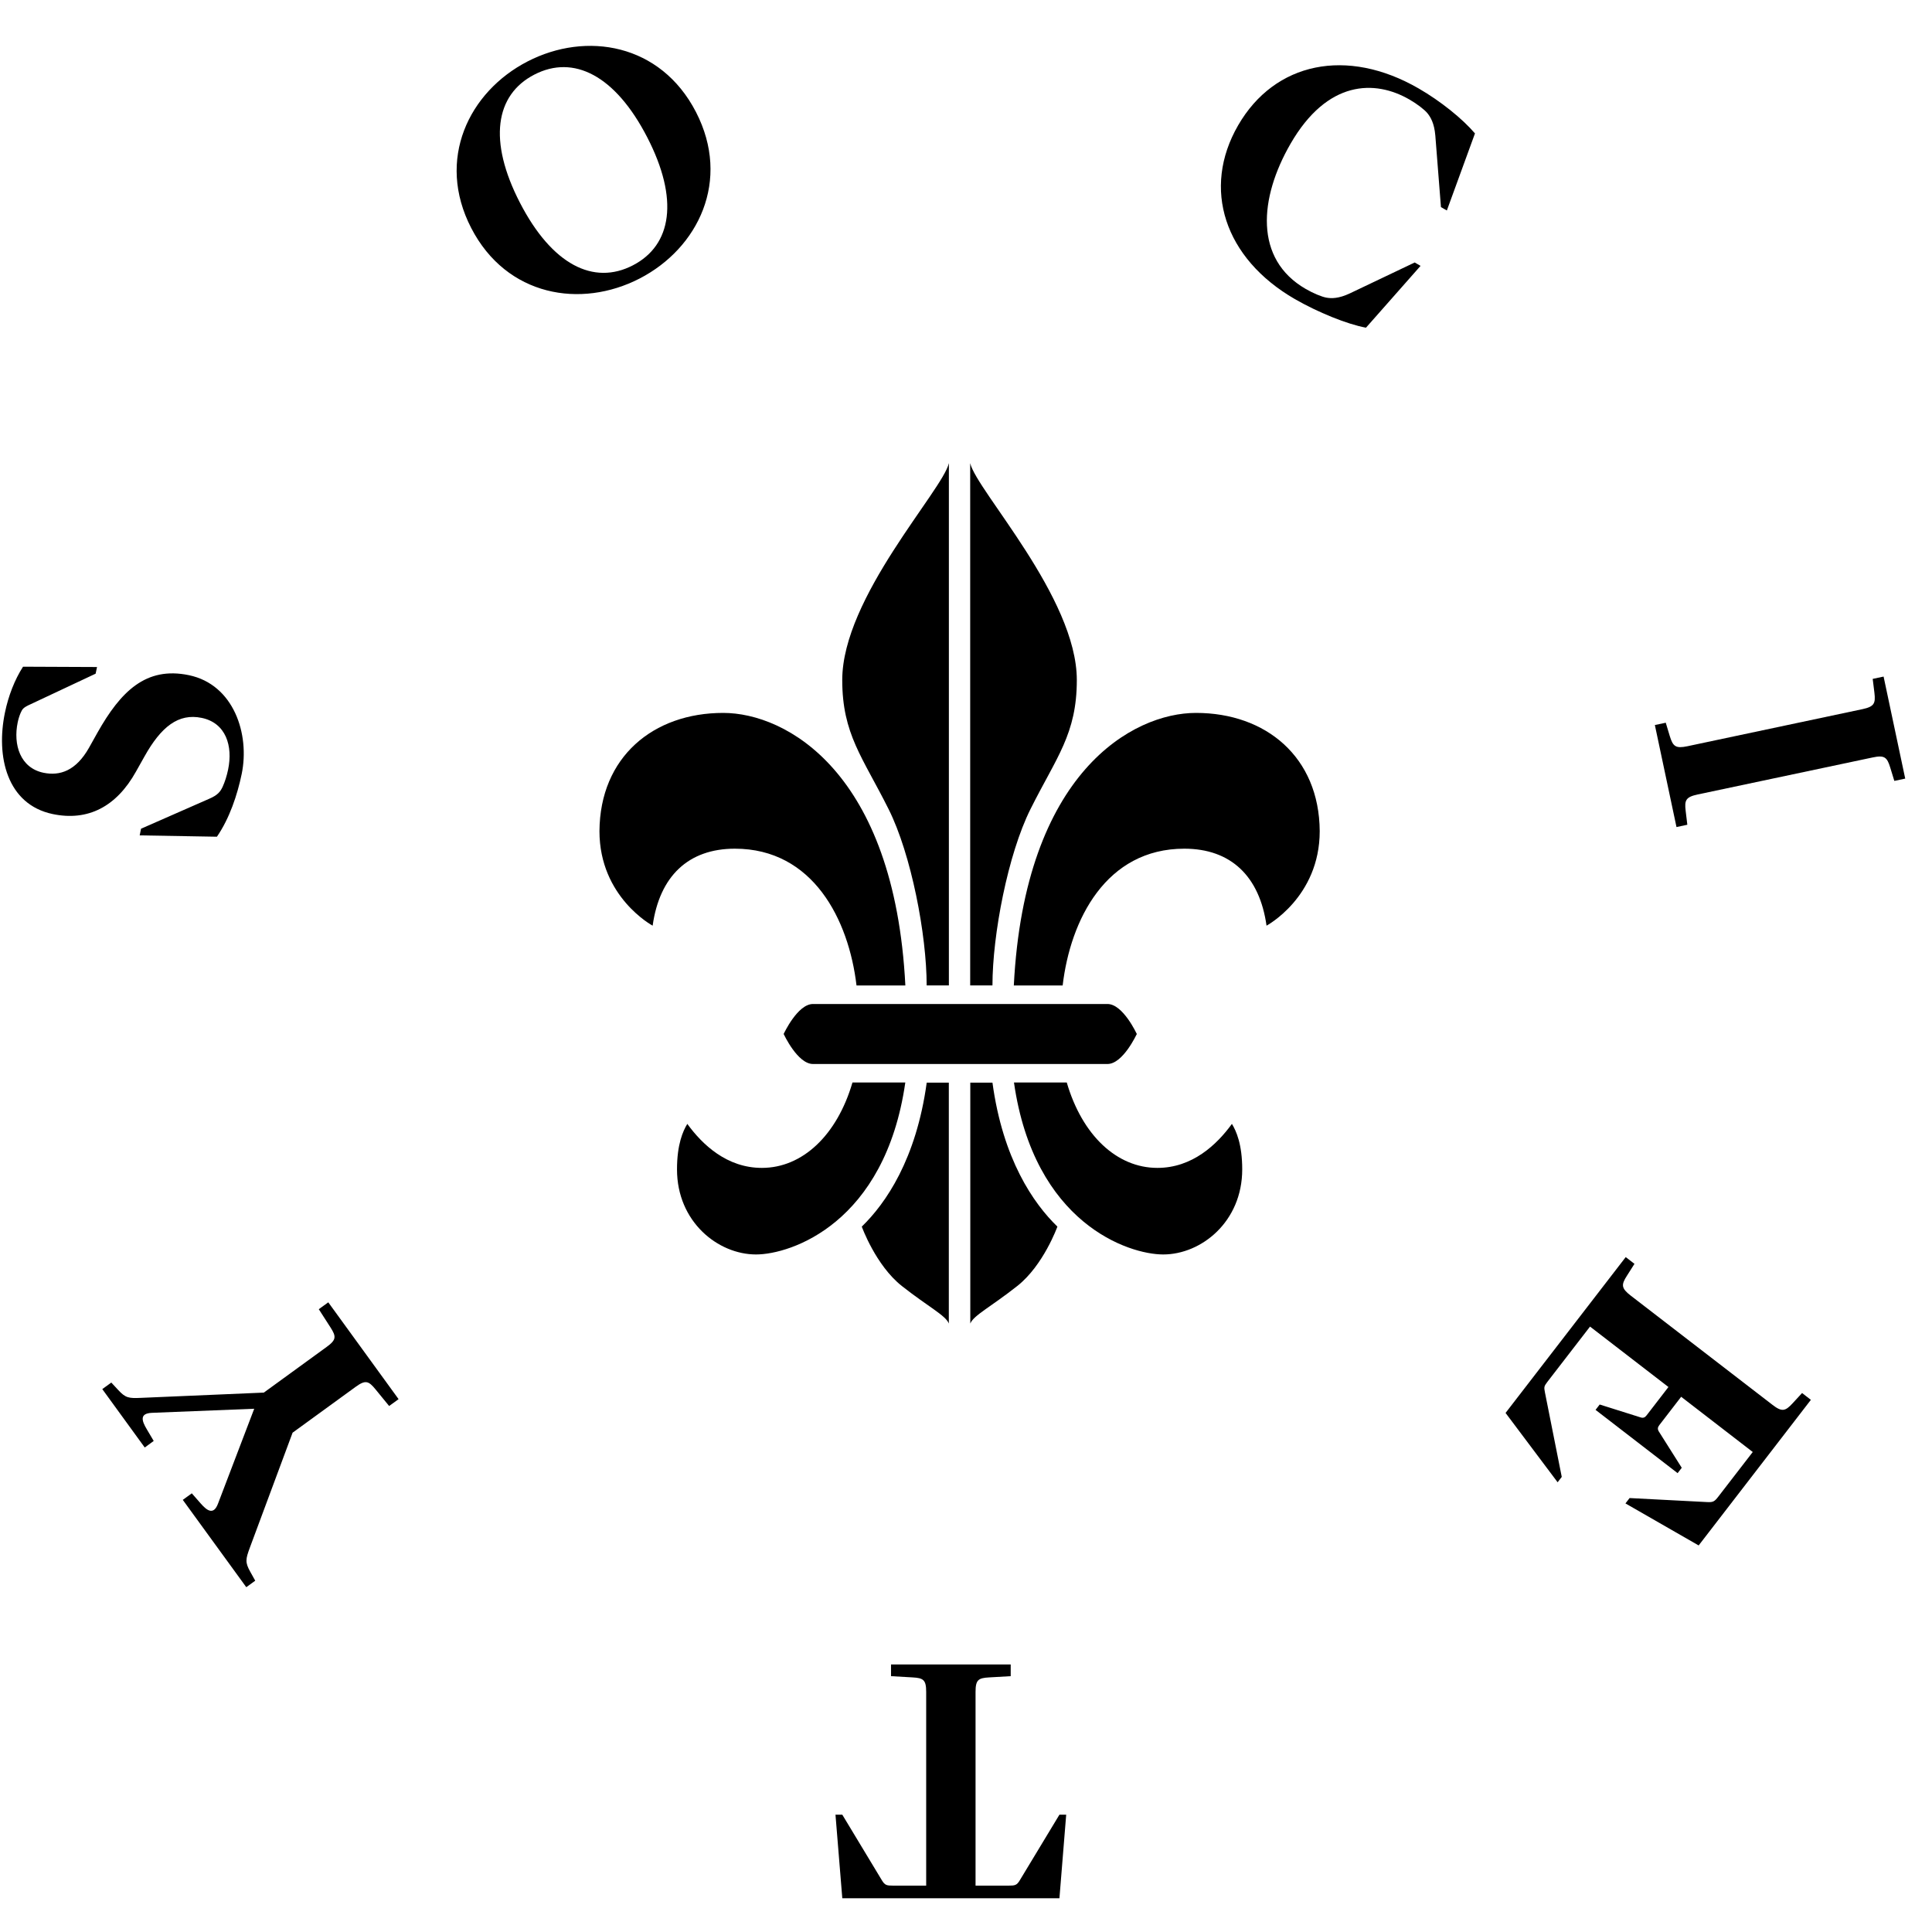
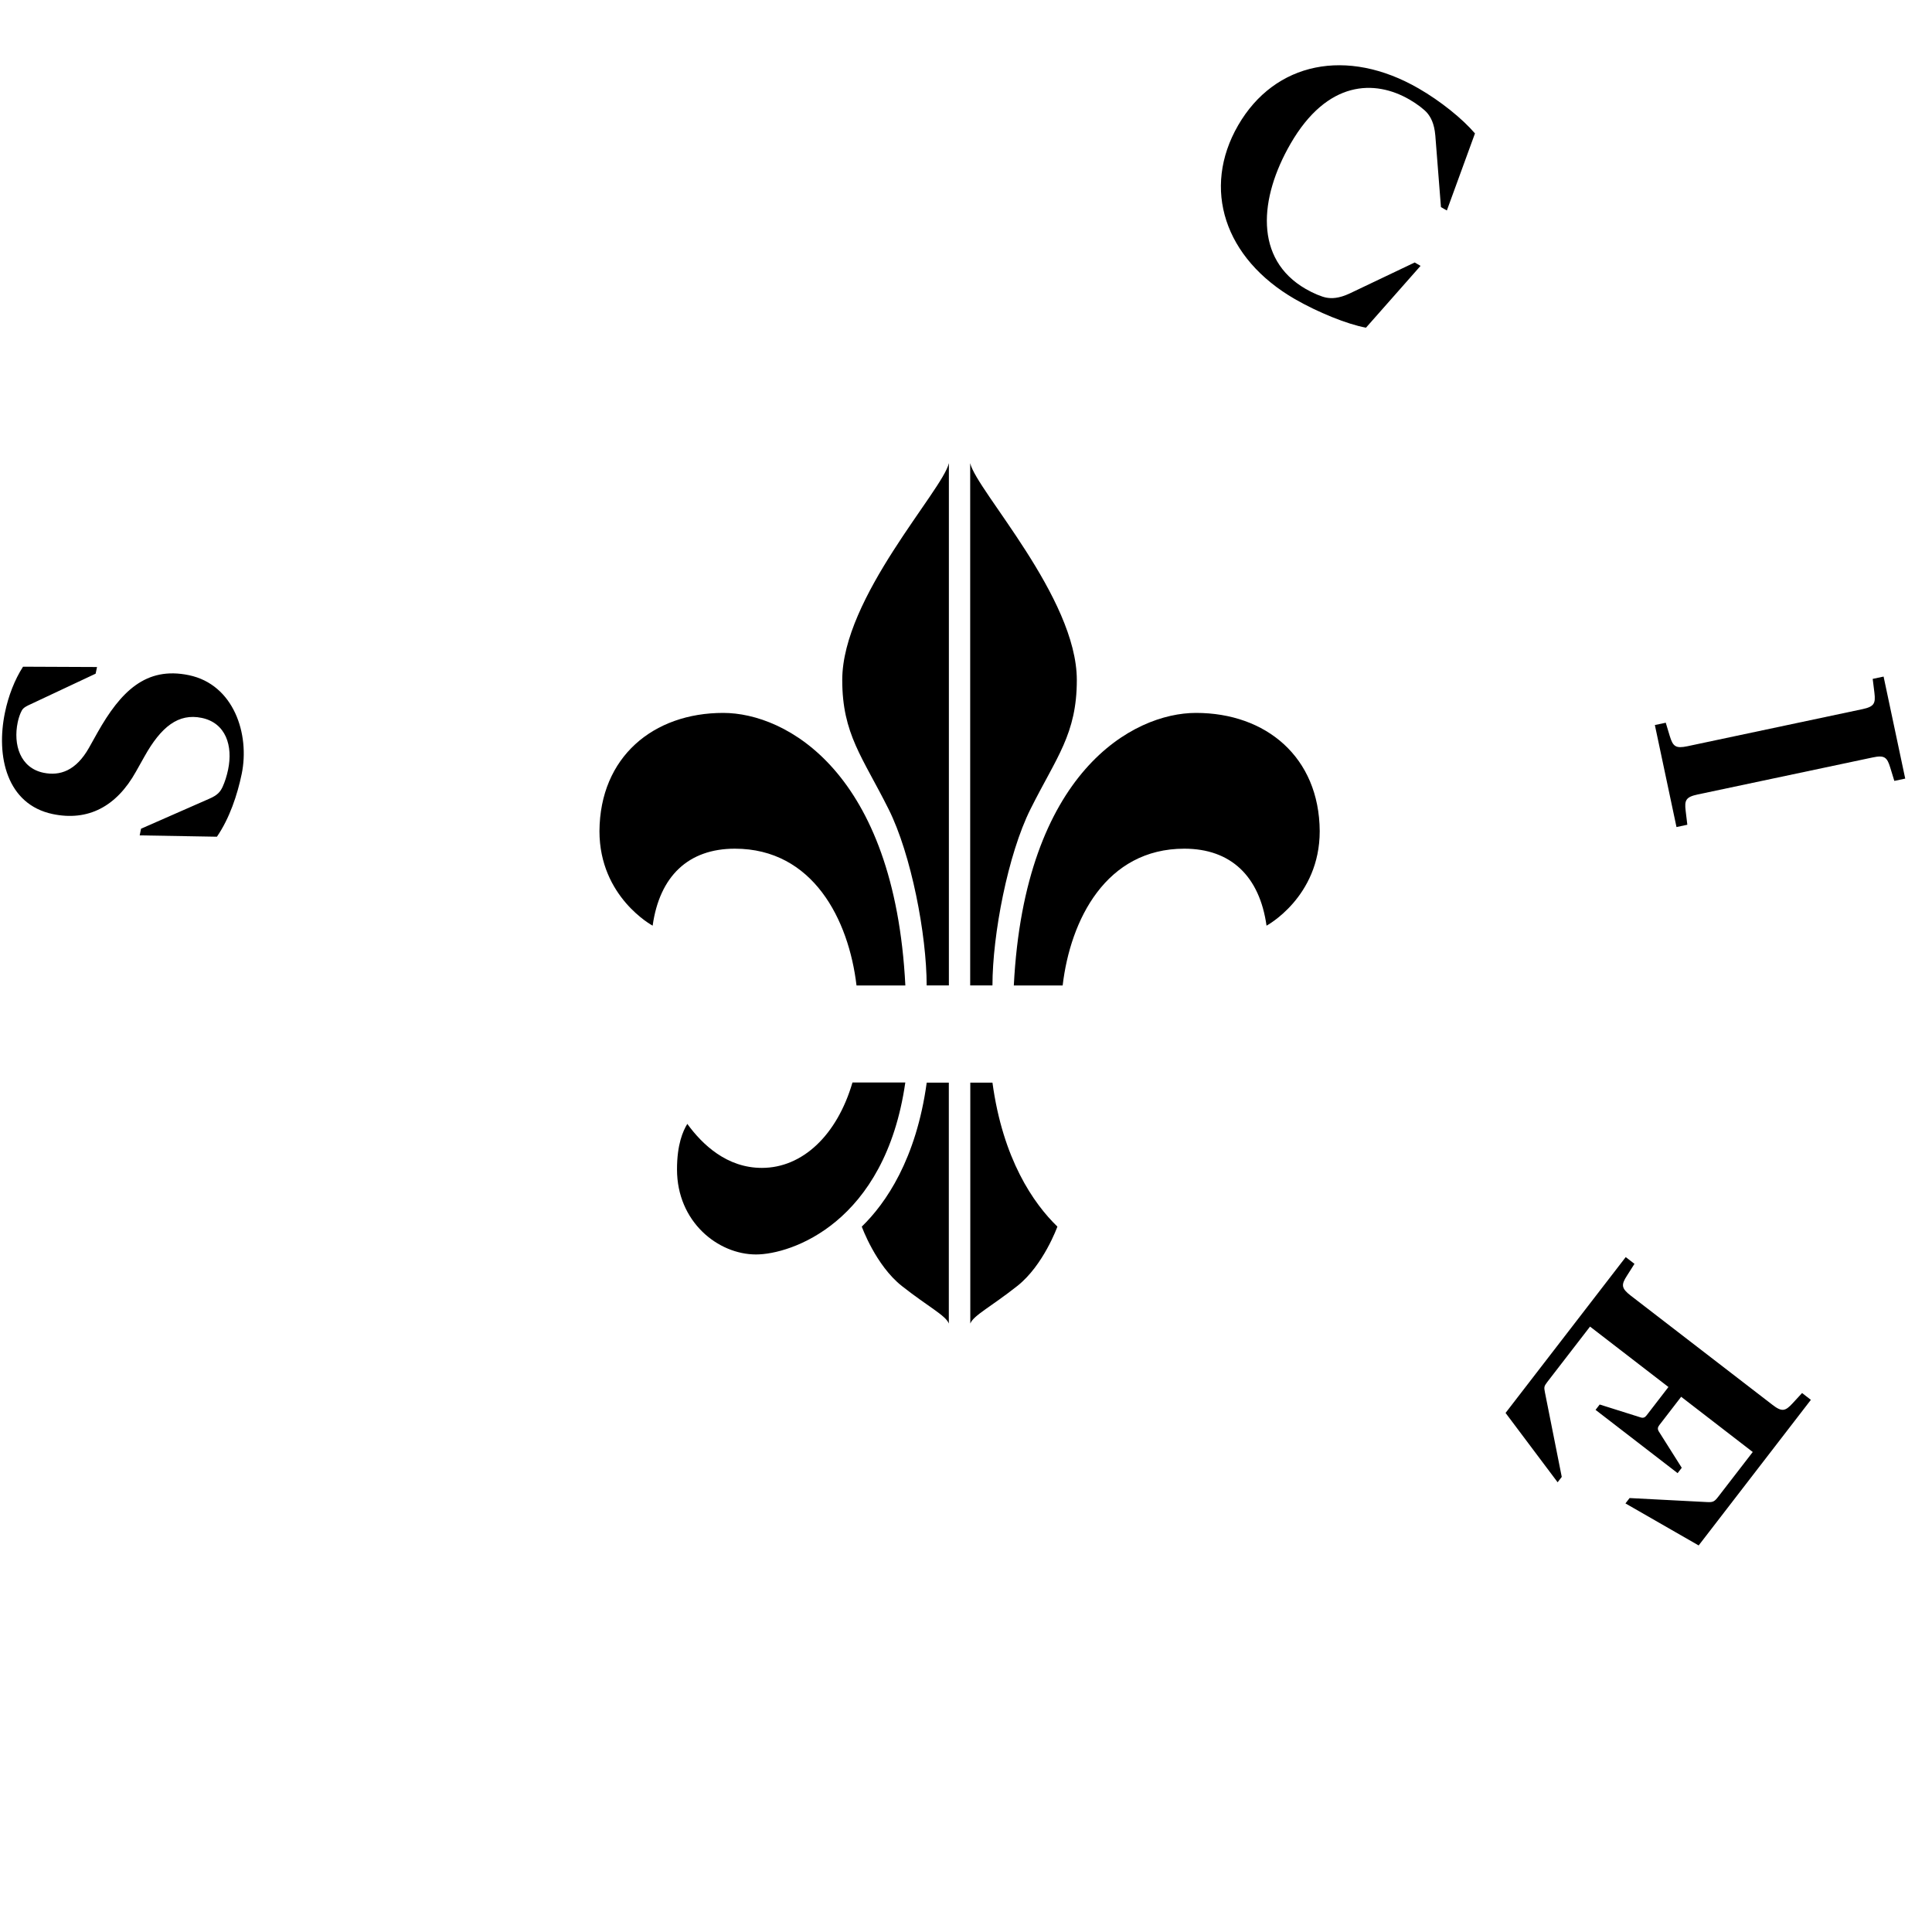
<svg xmlns="http://www.w3.org/2000/svg" width="36" height="36" viewBox="0 0 36 36" fill="none">
  <g id="LOUIS XIII Society Logo 2023 EarthGrey 1">
    <path id="Vector" d="M12.161 17.249C12.29 16.328 12.825 15.814 13.693 15.814C15.15 15.814 15.815 17.137 15.96 18.363H16.87C16.668 14.385 14.648 13.284 13.476 13.284C12.172 13.284 11.179 14.106 11.17 15.487C11.17 16.719 12.162 17.249 12.162 17.249H12.161Z" fill="black" />
    <path id="Vector_2" d="M15.884 20.172C15.597 21.153 14.953 21.762 14.197 21.762C13.545 21.762 13.089 21.33 12.807 20.942C12.726 21.075 12.615 21.322 12.615 21.79C12.615 22.768 13.38 23.375 14.087 23.375C14.736 23.375 16.492 22.794 16.869 20.171H15.884V20.172Z" fill="black" />
    <path id="Vector_3" d="M17.681 20.173H17.268C17.073 21.599 16.506 22.422 16.058 22.856C16.058 22.856 16.317 23.578 16.805 23.963C17.294 24.349 17.62 24.509 17.68 24.662V20.173H17.681Z" fill="black" />
    <path id="Vector_4" d="M15.694 12.671C15.694 13.679 16.074 14.109 16.557 15.076C16.98 15.919 17.267 17.42 17.267 18.362H17.681V8.63C17.567 9.137 15.694 11.131 15.694 12.671Z" fill="black" />
    <path id="Vector_5" d="M23.6 17.249C23.471 16.328 22.936 15.814 22.068 15.814C20.61 15.814 19.945 17.137 19.801 18.363H18.891C19.093 14.385 21.113 13.284 22.285 13.284C23.589 13.284 24.582 14.106 24.591 15.487C24.591 16.719 23.599 17.249 23.599 17.249H23.6Z" fill="black" />
-     <path id="Vector_6" d="M19.878 20.172C20.165 21.153 20.809 21.762 21.566 21.762C22.217 21.762 22.673 21.33 22.955 20.942C23.036 21.075 23.147 21.322 23.147 21.79C23.147 22.768 22.382 23.375 21.675 23.375C21.026 23.375 19.27 22.794 18.894 20.171C18.991 20.171 19.826 20.171 19.878 20.171V20.172Z" fill="black" />
    <path id="Vector_7" d="M18.079 20.173H18.493C18.687 21.599 19.255 22.422 19.703 22.856C19.703 22.856 19.444 23.578 18.955 23.963C18.467 24.349 18.141 24.509 18.08 24.662V20.173H18.079Z" fill="black" />
    <path id="Vector_8" d="M20.065 12.671C20.065 13.679 19.685 14.109 19.202 15.076C18.78 15.919 18.493 17.42 18.493 18.362H18.078V8.63C18.192 9.137 20.065 11.131 20.065 12.671Z" fill="black" />
-     <path id="Vector_9" d="M17.88 19.826H20.636C20.925 19.826 21.179 19.272 21.183 19.267C21.179 19.261 20.925 18.708 20.636 18.708H17.88H15.149C14.86 18.708 14.606 19.261 14.602 19.267C14.606 19.272 14.86 19.826 15.149 19.826H17.88Z" fill="black" />
    <path id="Vector_10" d="M4.503 14.425C4.422 14.813 4.278 15.247 4.042 15.591L2.603 15.566L2.628 15.442L3.896 14.885C4.063 14.814 4.107 14.747 4.148 14.662C4.192 14.565 4.225 14.46 4.25 14.342C4.343 13.898 4.209 13.471 3.759 13.377C3.325 13.286 3.002 13.542 2.693 14.094L2.534 14.377C2.168 15.035 1.635 15.305 0.983 15.169C0.128 14.99 -0.079 14.096 0.093 13.274C0.157 12.965 0.273 12.666 0.429 12.423L1.808 12.429L1.782 12.553L0.571 13.122C0.428 13.186 0.417 13.213 0.385 13.283C0.362 13.336 0.343 13.397 0.33 13.459C0.243 13.875 0.376 14.308 0.809 14.399C1.118 14.463 1.416 14.361 1.657 13.936L1.816 13.652C2.246 12.89 2.715 12.413 3.52 12.581C4.358 12.756 4.658 13.682 4.503 14.425Z" fill="black" />
-     <path id="Vector_11" d="M11.918 5.19C10.825 5.754 9.439 5.525 8.78 4.248C8.121 2.971 8.737 1.709 9.83 1.145C10.923 0.581 12.309 0.81 12.968 2.087C13.627 3.363 13.011 4.626 11.918 5.19ZM11.791 4.945C12.522 4.568 12.655 3.71 12.059 2.556C11.463 1.402 10.687 1.013 9.957 1.39C9.226 1.767 9.093 2.625 9.689 3.779C10.285 4.933 11.061 5.322 11.791 4.945Z" fill="black" />
    <path id="Vector_12" d="M24.128 5.573C22.814 4.814 22.39 3.514 23.071 2.335C23.753 1.155 25.1 0.878 26.434 1.648C26.843 1.884 27.25 2.212 27.484 2.486L26.96 3.922L26.85 3.859L26.745 2.524C26.725 2.294 26.657 2.182 26.595 2.106C26.54 2.041 26.407 1.937 26.262 1.854C25.62 1.483 24.734 1.489 24.047 2.679C23.464 3.689 23.365 4.827 24.33 5.384C24.475 5.468 24.631 5.531 24.715 5.546C24.811 5.563 24.943 5.565 25.152 5.467L26.361 4.891L26.47 4.954L25.453 6.106C25.099 6.041 24.552 5.817 24.128 5.573Z" fill="black" />
    <path id="Vector_13" d="M30.836 13.51L31.039 13.467L31.114 13.716C31.173 13.909 31.223 13.951 31.442 13.905L34.704 13.214C34.923 13.167 34.951 13.108 34.927 12.908L34.895 12.65L35.098 12.607L35.501 14.508L35.298 14.551L35.222 14.303C35.163 14.109 35.114 14.067 34.894 14.114L31.633 14.804C31.414 14.851 31.385 14.91 31.41 15.11L31.441 15.368L31.239 15.411L30.836 13.51Z" fill="black" />
    <path id="Vector_14" d="M30.293 23.424L30.456 23.55L30.317 23.769C30.207 23.939 30.208 24.004 30.385 24.141L33.026 26.176C33.203 26.313 33.266 26.297 33.403 26.148L33.579 25.957L33.743 26.084L31.652 28.797L30.288 28.014L30.365 27.914L31.809 27.989C31.921 27.995 31.948 27.98 32.021 27.884L32.66 27.056L31.326 26.027L30.919 26.555C30.887 26.596 30.884 26.63 30.909 26.672L31.337 27.35L31.26 27.45L29.731 26.271L29.808 26.171L30.573 26.412C30.619 26.426 30.651 26.414 30.682 26.373L31.089 25.845L29.628 24.719L28.831 25.752C28.768 25.834 28.77 25.85 28.787 25.942L29.101 27.52L29.024 27.62L28.054 26.328L30.293 23.424Z" fill="black" />
-     <path id="Vector_15" d="M18.833 31.015V31.233L18.431 31.256C18.229 31.267 18.178 31.302 18.178 31.526V35.136H18.793C18.913 35.136 18.948 35.13 19.005 35.032L19.741 33.814H19.867L19.741 35.371H15.695L15.568 33.814H15.695L16.43 35.032C16.488 35.13 16.522 35.136 16.643 35.136H17.258V31.526C17.258 31.302 17.206 31.267 17.005 31.256L16.603 31.233V31.015H18.833Z" fill="black" />
-     <path id="Vector_16" d="M7.427 26.071L7.251 26.199L6.996 25.887C6.868 25.731 6.81 25.709 6.628 25.841L5.452 26.696L4.656 28.837C4.577 29.051 4.564 29.111 4.663 29.287L4.756 29.454L4.589 29.575L3.406 27.948L3.574 27.826L3.738 28.013C3.87 28.166 3.984 28.225 4.062 28.019L4.737 26.25L2.832 26.326C2.604 26.336 2.633 26.464 2.738 26.637L2.864 26.85L2.697 26.972L1.906 25.884L2.074 25.762L2.204 25.902C2.341 26.051 2.401 26.057 2.629 26.047L4.916 25.949L6.088 25.097C6.269 24.966 6.267 24.904 6.158 24.734L5.94 24.395L6.117 24.267L7.427 26.071Z" fill="black" />
  </g>
</svg>